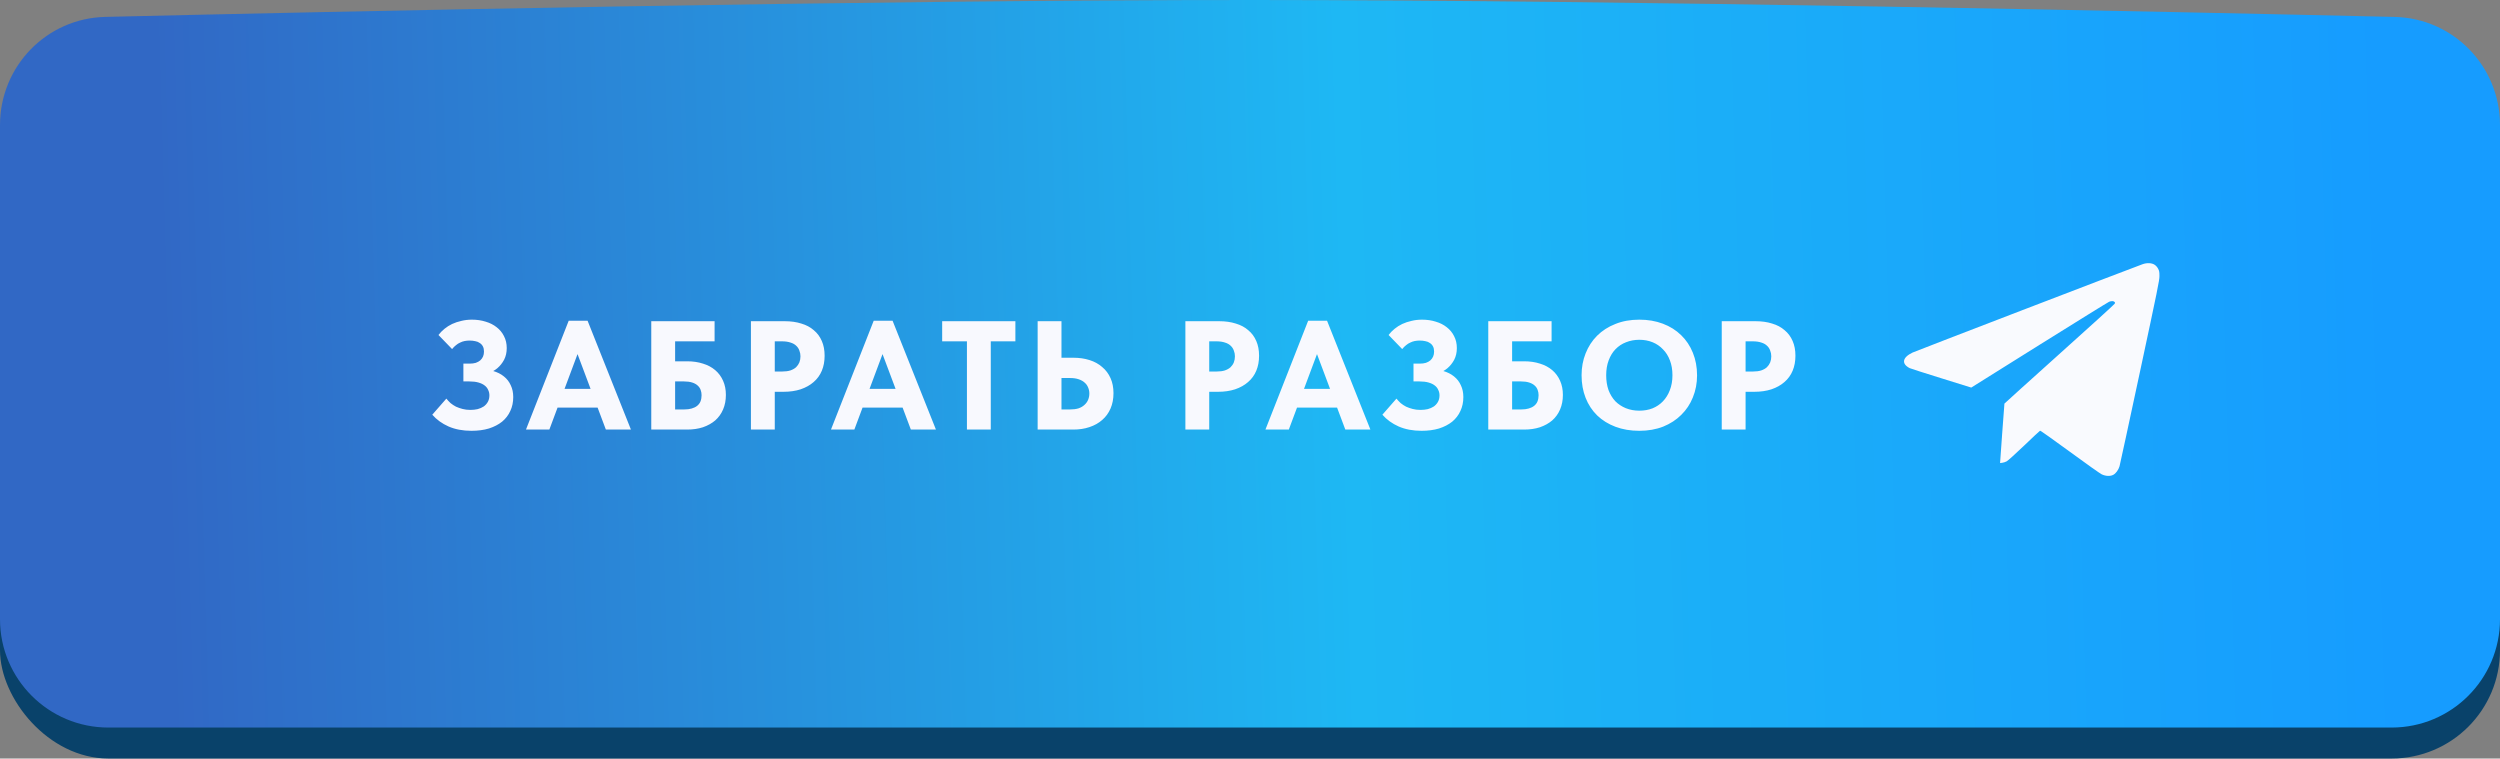
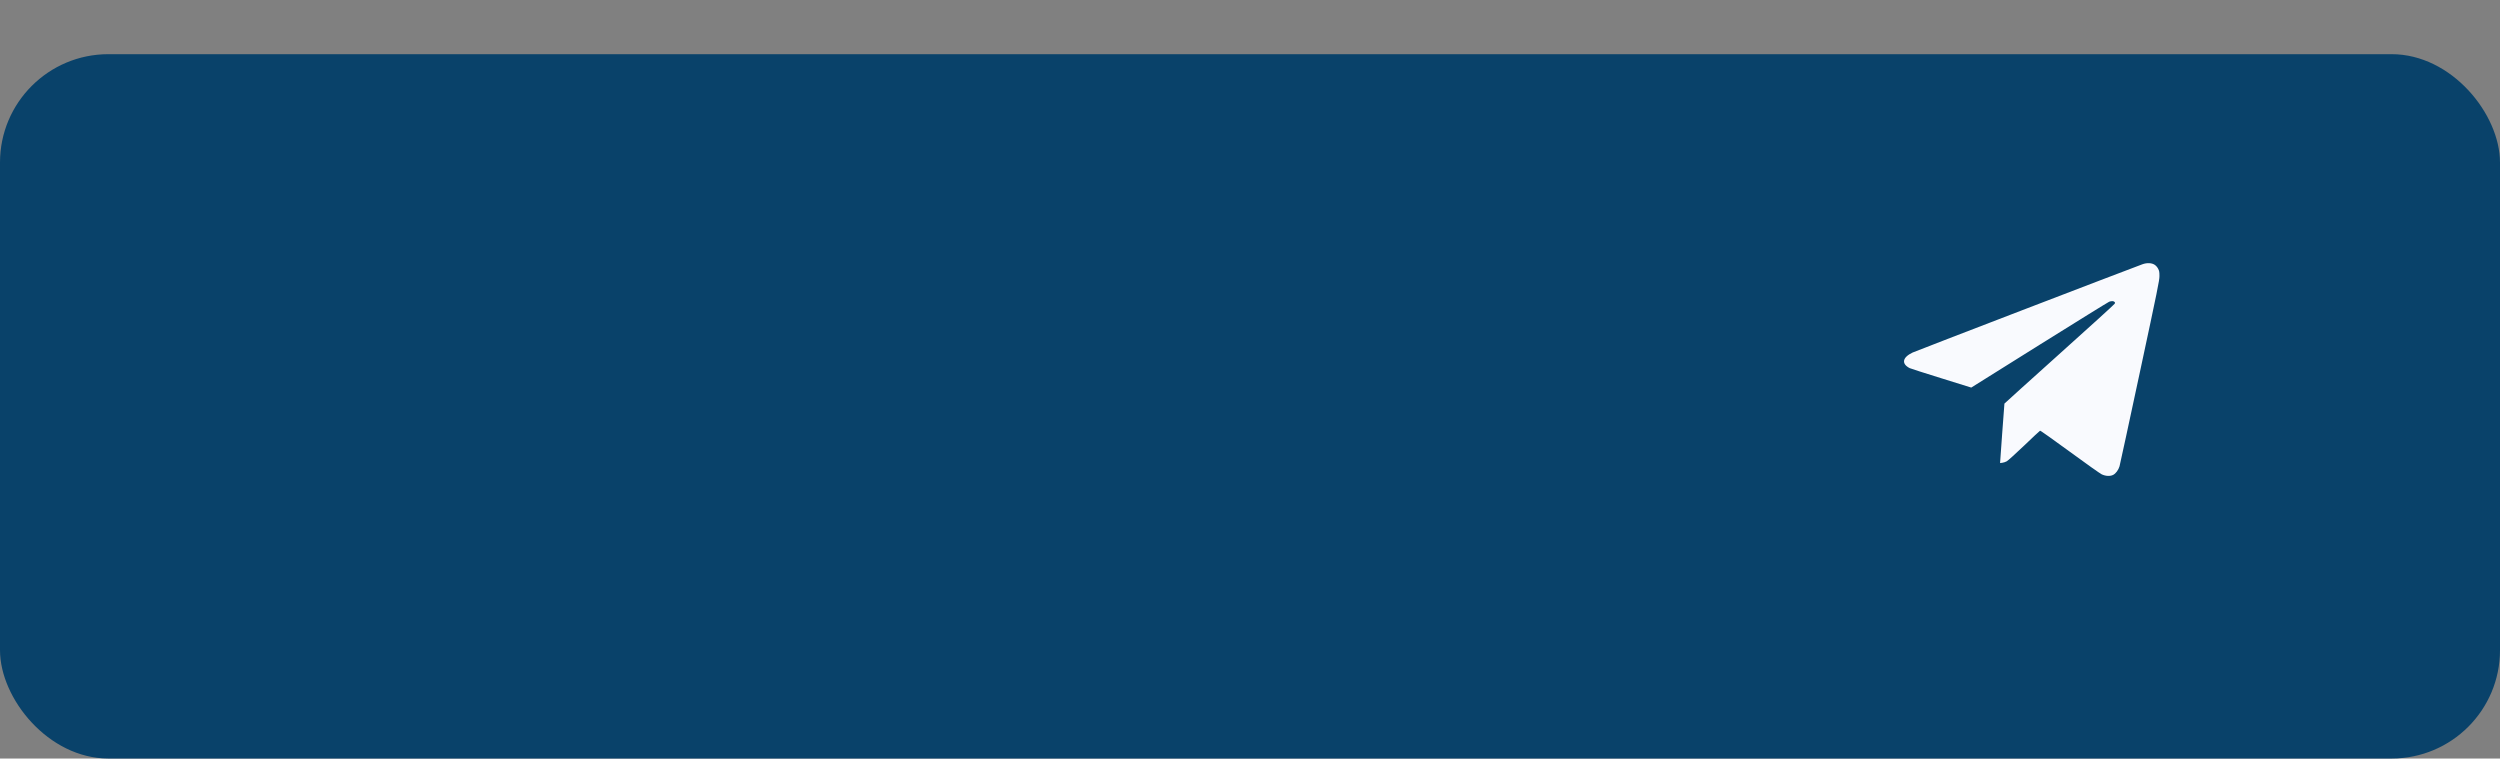
<svg xmlns="http://www.w3.org/2000/svg" width="323" height="98" viewBox="0 0 323 98" fill="none">
  <rect x="0" y="0" width="323" height="98" fill="#808080" stroke="none" />
  <rect y="7" width="323" height="91" rx="14" fill="#09426A" />
-   <path d="M0 16.158C0 8.566 6.014 2.361 13.604 2.183C42.816 1.496 112.873 -0.017 161.954 0C210.465 0.017 280.238 1.51 309.392 2.187C316.984 2.363 323 8.569 323 16.163V80C323 87.732 316.732 94 309 94H14C6.268 94 0 87.732 0 80V16.158Z" fill="url(#paint0_linear_193_2)" />
-   <path d="M60.91 55.66C59.79 55.66 58.803 55.473 57.95 55.1C57.11 54.727 56.41 54.22 55.85 53.58L57.67 51.5C57.83 51.7 58.01 51.893 58.21 52.08C58.423 52.253 58.656 52.407 58.91 52.54C59.176 52.66 59.463 52.76 59.77 52.84C60.076 52.92 60.41 52.96 60.77 52.96C61.103 52.96 61.416 52.927 61.71 52.86C62.003 52.78 62.263 52.667 62.49 52.52C62.716 52.36 62.896 52.16 63.03 51.92C63.163 51.68 63.23 51.4 63.23 51.08C63.23 50.827 63.176 50.593 63.07 50.38C62.976 50.153 62.823 49.96 62.61 49.8C62.41 49.64 62.143 49.513 61.81 49.42C61.49 49.327 61.096 49.28 60.63 49.28H59.87V46.98H60.69C60.983 46.98 61.243 46.947 61.47 46.88C61.696 46.8 61.89 46.693 62.05 46.56C62.21 46.413 62.33 46.247 62.41 46.06C62.49 45.873 62.53 45.66 62.53 45.42C62.53 45.153 62.483 44.933 62.39 44.76C62.296 44.573 62.163 44.427 61.99 44.32C61.83 44.2 61.636 44.12 61.41 44.08C61.183 44.027 60.936 44 60.67 44C60.456 44 60.243 44.02 60.03 44.06C59.83 44.1 59.636 44.167 59.45 44.26C59.263 44.34 59.083 44.453 58.91 44.6C58.736 44.733 58.57 44.9 58.41 45.1L56.65 43.28C56.876 42.987 57.136 42.72 57.43 42.48C57.723 42.24 58.05 42.033 58.41 41.86C58.783 41.687 59.183 41.553 59.61 41.46C60.036 41.353 60.49 41.3 60.97 41.3C61.61 41.3 62.203 41.387 62.75 41.56C63.296 41.72 63.77 41.96 64.17 42.28C64.57 42.587 64.883 42.967 65.11 43.42C65.35 43.873 65.47 44.393 65.47 44.98C65.47 45.54 65.356 46.04 65.13 46.48C64.903 46.907 64.61 47.273 64.25 47.58C63.89 47.873 63.483 48.1 63.03 48.26C62.59 48.42 62.156 48.513 61.73 48.54L61.75 47.68C62.47 47.68 63.11 47.76 63.67 47.92C64.243 48.08 64.723 48.32 65.11 48.64C65.496 48.947 65.79 49.327 65.99 49.78C66.203 50.22 66.31 50.727 66.31 51.3C66.31 51.967 66.183 52.567 65.93 53.1C65.69 53.633 65.336 54.093 64.87 54.48C64.403 54.853 63.836 55.147 63.17 55.36C62.503 55.56 61.75 55.66 60.91 55.66ZM67.956 55.5L73.476 41.44H75.916L81.516 55.5H78.276L74.276 44.84H74.956L70.976 55.5H67.956ZM71.416 52.66V50.24H77.876V52.66H71.416ZM84.144 55.5V41.5H92.325V44.1H87.225V46.68H88.784C89.531 46.68 90.211 46.78 90.825 46.98C91.438 47.167 91.965 47.447 92.404 47.82C92.844 48.193 93.184 48.653 93.424 49.2C93.665 49.733 93.784 50.34 93.784 51.02C93.784 51.713 93.665 52.34 93.424 52.9C93.184 53.46 92.844 53.933 92.404 54.32C91.965 54.693 91.438 54.987 90.825 55.2C90.211 55.4 89.531 55.5 88.784 55.5H84.144ZM88.424 52.9C88.784 52.9 89.098 52.86 89.365 52.78C89.644 52.7 89.878 52.587 90.064 52.44C90.264 52.28 90.411 52.087 90.504 51.86C90.598 51.62 90.644 51.353 90.644 51.06C90.644 50.82 90.605 50.593 90.525 50.38C90.445 50.153 90.311 49.96 90.124 49.8C89.951 49.64 89.718 49.513 89.424 49.42C89.131 49.327 88.778 49.28 88.365 49.28H87.225V52.9H88.424ZM101.38 41.5C102.18 41.5 102.893 41.6 103.52 41.8C104.16 41.987 104.7 42.273 105.14 42.66C105.593 43.033 105.94 43.5 106.18 44.06C106.42 44.607 106.54 45.24 106.54 45.96C106.54 46.68 106.42 47.327 106.18 47.9C105.94 48.473 105.586 48.96 105.12 49.36C104.666 49.76 104.106 50.073 103.44 50.3C102.786 50.513 102.046 50.62 101.22 50.62H100.1V55.5H97.019V41.5H101.38ZM101.06 48C101.473 48 101.826 47.953 102.12 47.86C102.426 47.753 102.673 47.613 102.86 47.44C103.046 47.253 103.186 47.047 103.28 46.82C103.373 46.58 103.42 46.32 103.42 46.04C103.42 45.773 103.373 45.527 103.28 45.3C103.2 45.06 103.066 44.853 102.88 44.68C102.693 44.493 102.446 44.353 102.14 44.26C101.833 44.153 101.46 44.1 101.02 44.1H100.1V48H101.06ZM107.362 55.5L112.882 41.44H115.322L120.922 55.5H117.682L113.682 44.84H114.362L110.382 55.5H107.362ZM110.822 52.66V50.24H117.282V52.66H110.822ZM124.928 55.5V44.1H121.728V41.5H131.188V44.1H128.008V55.5H124.928ZM134.063 55.5V41.5H137.143V46.22H138.683C139.443 46.22 140.136 46.32 140.763 46.52C141.403 46.72 141.949 47.02 142.403 47.42C142.869 47.807 143.229 48.287 143.483 48.86C143.736 49.42 143.862 50.067 143.862 50.8C143.862 51.533 143.736 52.193 143.483 52.78C143.229 53.367 142.869 53.86 142.403 54.26C141.949 54.66 141.403 54.967 140.763 55.18C140.136 55.393 139.443 55.5 138.683 55.5H134.063ZM138.283 52.9C138.683 52.9 139.036 52.853 139.343 52.76C139.649 52.653 139.903 52.507 140.103 52.32C140.316 52.133 140.476 51.913 140.583 51.66C140.689 51.407 140.743 51.133 140.743 50.84C140.743 50.56 140.689 50.3 140.583 50.06C140.489 49.82 140.343 49.613 140.143 49.44C139.943 49.253 139.683 49.107 139.363 49C139.056 48.893 138.683 48.84 138.243 48.84H137.143V52.9H138.283ZM157.512 41.5C158.312 41.5 159.026 41.6 159.652 41.8C160.292 41.987 160.832 42.273 161.272 42.66C161.726 43.033 162.072 43.5 162.312 44.06C162.552 44.607 162.672 45.24 162.672 45.96C162.672 46.68 162.552 47.327 162.312 47.9C162.072 48.473 161.719 48.96 161.252 49.36C160.799 49.76 160.239 50.073 159.572 50.3C158.919 50.513 158.179 50.62 157.352 50.62H156.232V55.5H153.152V41.5H157.512ZM157.192 48C157.606 48 157.959 47.953 158.252 47.86C158.559 47.753 158.806 47.613 158.992 47.44C159.179 47.253 159.319 47.047 159.412 46.82C159.506 46.58 159.552 46.32 159.552 46.04C159.552 45.773 159.506 45.527 159.412 45.3C159.332 45.06 159.199 44.853 159.012 44.68C158.826 44.493 158.579 44.353 158.272 44.26C157.966 44.153 157.592 44.1 157.152 44.1H156.232V48H157.192ZM163.495 55.5L169.015 41.44H171.455L177.055 55.5H173.815L169.815 44.84H170.495L166.515 55.5H163.495ZM166.955 52.66V50.24H173.415V52.66H166.955ZM183.664 55.66C182.544 55.66 181.557 55.473 180.704 55.1C179.864 54.727 179.164 54.22 178.604 53.58L180.424 51.5C180.584 51.7 180.764 51.893 180.964 52.08C181.177 52.253 181.41 52.407 181.664 52.54C181.93 52.66 182.217 52.76 182.524 52.84C182.83 52.92 183.164 52.96 183.524 52.96C183.857 52.96 184.17 52.927 184.464 52.86C184.757 52.78 185.017 52.667 185.244 52.52C185.47 52.36 185.65 52.16 185.784 51.92C185.917 51.68 185.984 51.4 185.984 51.08C185.984 50.827 185.93 50.593 185.824 50.38C185.73 50.153 185.577 49.96 185.364 49.8C185.164 49.64 184.897 49.513 184.564 49.42C184.244 49.327 183.85 49.28 183.384 49.28H182.624V46.98H183.444C183.737 46.98 183.997 46.947 184.224 46.88C184.45 46.8 184.644 46.693 184.804 46.56C184.964 46.413 185.084 46.247 185.164 46.06C185.244 45.873 185.284 45.66 185.284 45.42C185.284 45.153 185.237 44.933 185.144 44.76C185.05 44.573 184.917 44.427 184.744 44.32C184.584 44.2 184.39 44.12 184.164 44.08C183.937 44.027 183.69 44 183.424 44C183.21 44 182.997 44.02 182.784 44.06C182.584 44.1 182.39 44.167 182.204 44.26C182.017 44.34 181.837 44.453 181.664 44.6C181.49 44.733 181.324 44.9 181.164 45.1L179.404 43.28C179.63 42.987 179.89 42.72 180.184 42.48C180.477 42.24 180.804 42.033 181.164 41.86C181.537 41.687 181.937 41.553 182.364 41.46C182.79 41.353 183.244 41.3 183.724 41.3C184.364 41.3 184.957 41.387 185.504 41.56C186.05 41.72 186.524 41.96 186.924 42.28C187.324 42.587 187.637 42.967 187.864 43.42C188.104 43.873 188.224 44.393 188.224 44.98C188.224 45.54 188.11 46.04 187.884 46.48C187.657 46.907 187.364 47.273 187.004 47.58C186.644 47.873 186.237 48.1 185.784 48.26C185.344 48.42 184.91 48.513 184.484 48.54L184.504 47.68C185.224 47.68 185.864 47.76 186.424 47.92C186.997 48.08 187.477 48.32 187.864 48.64C188.25 48.947 188.544 49.327 188.744 49.78C188.957 50.22 189.064 50.727 189.064 51.3C189.064 51.967 188.937 52.567 188.684 53.1C188.444 53.633 188.09 54.093 187.624 54.48C187.157 54.853 186.59 55.147 185.924 55.36C185.257 55.56 184.504 55.66 183.664 55.66ZM192.285 55.5V41.5H200.465V44.1H195.365V46.68H196.925C197.672 46.68 198.352 46.78 198.965 46.98C199.578 47.167 200.105 47.447 200.545 47.82C200.985 48.193 201.325 48.653 201.565 49.2C201.805 49.733 201.925 50.34 201.925 51.02C201.925 51.713 201.805 52.34 201.565 52.9C201.325 53.46 200.985 53.933 200.545 54.32C200.105 54.693 199.578 54.987 198.965 55.2C198.352 55.4 197.672 55.5 196.925 55.5H192.285ZM196.565 52.9C196.925 52.9 197.238 52.86 197.505 52.78C197.785 52.7 198.018 52.587 198.205 52.44C198.405 52.28 198.552 52.087 198.645 51.86C198.738 51.62 198.785 51.353 198.785 51.06C198.785 50.82 198.745 50.593 198.665 50.38C198.585 50.153 198.452 49.96 198.265 49.8C198.092 49.64 197.858 49.513 197.565 49.42C197.272 49.327 196.918 49.28 196.505 49.28H195.365V52.9H196.565ZM211.8 53.06C212.413 53.06 212.98 52.96 213.5 52.76C214.02 52.547 214.467 52.247 214.84 51.86C215.227 51.46 215.527 50.98 215.74 50.42C215.967 49.847 216.08 49.2 216.08 48.48C216.08 47.773 215.973 47.14 215.76 46.58C215.547 46.007 215.247 45.527 214.86 45.14C214.487 44.74 214.04 44.433 213.52 44.22C213 44.007 212.427 43.9 211.8 43.9C211.187 43.9 210.613 44.007 210.08 44.22C209.56 44.42 209.107 44.72 208.72 45.12C208.347 45.507 208.053 45.987 207.84 46.56C207.627 47.12 207.52 47.76 207.52 48.48C207.52 49.187 207.62 49.827 207.82 50.4C208.033 50.96 208.327 51.44 208.7 51.84C209.087 52.227 209.54 52.527 210.06 52.74C210.593 52.953 211.173 53.06 211.8 53.06ZM211.8 55.66C210.667 55.66 209.64 55.487 208.72 55.14C207.8 54.793 207.013 54.307 206.36 53.68C205.707 53.04 205.207 52.28 204.86 51.4C204.513 50.52 204.34 49.547 204.34 48.48C204.34 47.467 204.513 46.527 204.86 45.66C205.207 44.78 205.7 44.02 206.34 43.38C206.993 42.727 207.78 42.22 208.7 41.86C209.62 41.487 210.653 41.3 211.8 41.3C212.907 41.3 213.92 41.473 214.84 41.82C215.76 42.167 216.547 42.66 217.2 43.3C217.853 43.927 218.36 44.687 218.72 45.58C219.08 46.46 219.26 47.433 219.26 48.5C219.26 49.513 219.08 50.46 218.72 51.34C218.373 52.207 217.873 52.96 217.22 53.6C216.58 54.24 215.8 54.747 214.88 55.12C213.96 55.48 212.933 55.66 211.8 55.66ZM226.809 41.5C227.609 41.5 228.323 41.6 228.949 41.8C229.589 41.987 230.129 42.273 230.569 42.66C231.023 43.033 231.369 43.5 231.609 44.06C231.849 44.607 231.969 45.24 231.969 45.96C231.969 46.68 231.849 47.327 231.609 47.9C231.369 48.473 231.016 48.96 230.549 49.36C230.096 49.76 229.536 50.073 228.869 50.3C228.216 50.513 227.476 50.62 226.649 50.62H225.529V55.5H222.449V41.5H226.809ZM226.489 48C226.903 48 227.256 47.953 227.549 47.86C227.856 47.753 228.103 47.613 228.289 47.44C228.476 47.253 228.616 47.047 228.709 46.82C228.803 46.58 228.849 46.32 228.849 46.04C228.849 45.773 228.803 45.527 228.709 45.3C228.629 45.06 228.496 44.853 228.309 44.68C228.123 44.493 227.876 44.353 227.569 44.26C227.263 44.153 226.889 44.1 226.449 44.1H225.529V48H226.489Z" fill="#F8F9FE" />
  <path d="M276.78 34.151C274.585 34.958 247.508 45.356 247.108 45.549C245.785 46.175 245.63 47.002 246.734 47.563C246.843 47.621 248.67 48.202 250.807 48.867L254.686 50.074L263.49 44.562C268.337 41.535 272.397 39.017 272.513 38.979C272.817 38.875 273.075 38.882 273.191 39.005C273.275 39.088 273.281 39.127 273.21 39.25C273.172 39.334 269.951 42.258 266.065 45.743C262.179 49.235 258.984 52.114 258.972 52.146C258.959 52.178 258.83 53.921 258.681 56.019L258.41 59.827L258.707 59.788C258.868 59.769 259.12 59.685 259.268 59.601C259.423 59.523 260.43 58.607 261.521 57.568C262.605 56.529 263.535 55.657 263.58 55.644C263.625 55.625 265.355 56.851 267.427 58.368C269.492 59.885 271.345 61.195 271.545 61.286C272.068 61.531 272.649 61.55 273.03 61.35C273.372 61.169 273.701 60.718 273.843 60.246C273.894 60.066 275.082 54.599 276.47 48.099C278.787 37.281 279 36.236 279 35.674C279 35.145 278.981 35.016 278.839 34.738C278.742 34.538 278.568 34.338 278.4 34.222C278.019 33.957 277.386 33.925 276.78 34.151Z" fill="#F9FAFE" />
  <defs>
    <linearGradient id="paint0_linear_193_2" x1="20.868" y1="47.251" x2="308.99" y2="39.062" gradientUnits="userSpaceOnUse">
      <stop stop-color="#3168C5" />
      <stop offset="0.532" stop-color="#1EB8F4" />
      <stop offset="1" stop-color="#169CFF" />
    </linearGradient>
  </defs>
</svg>